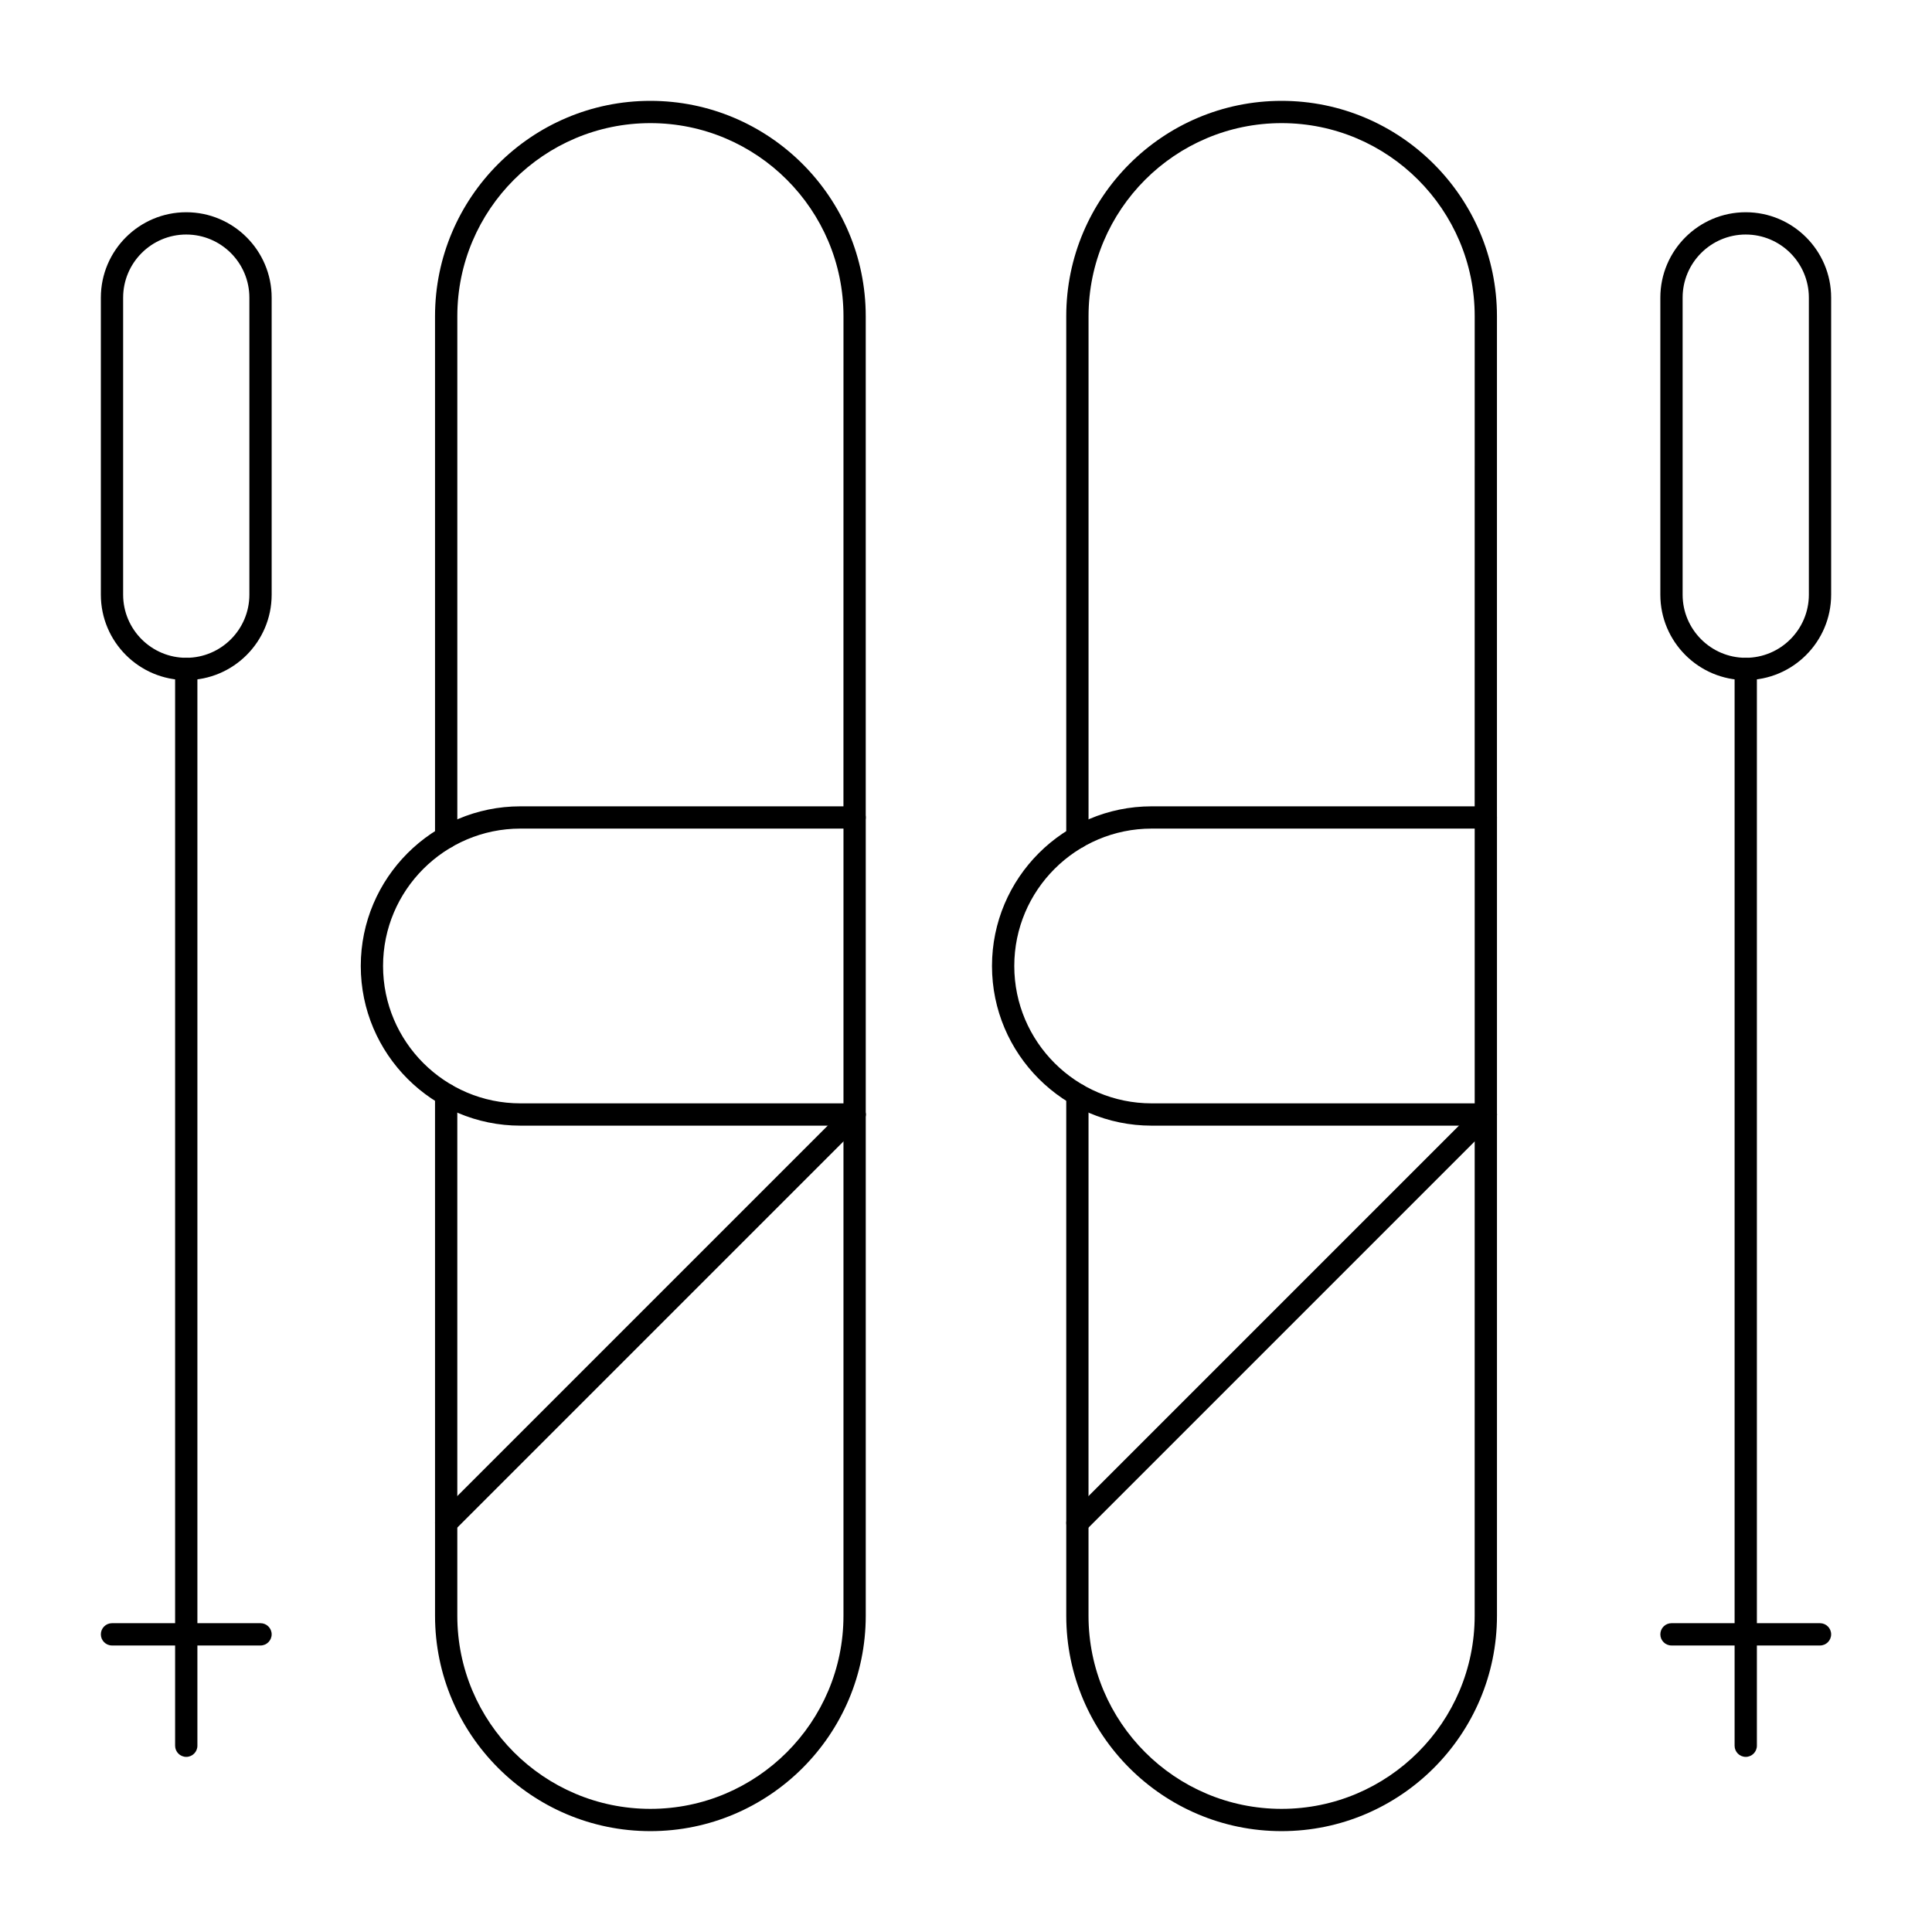
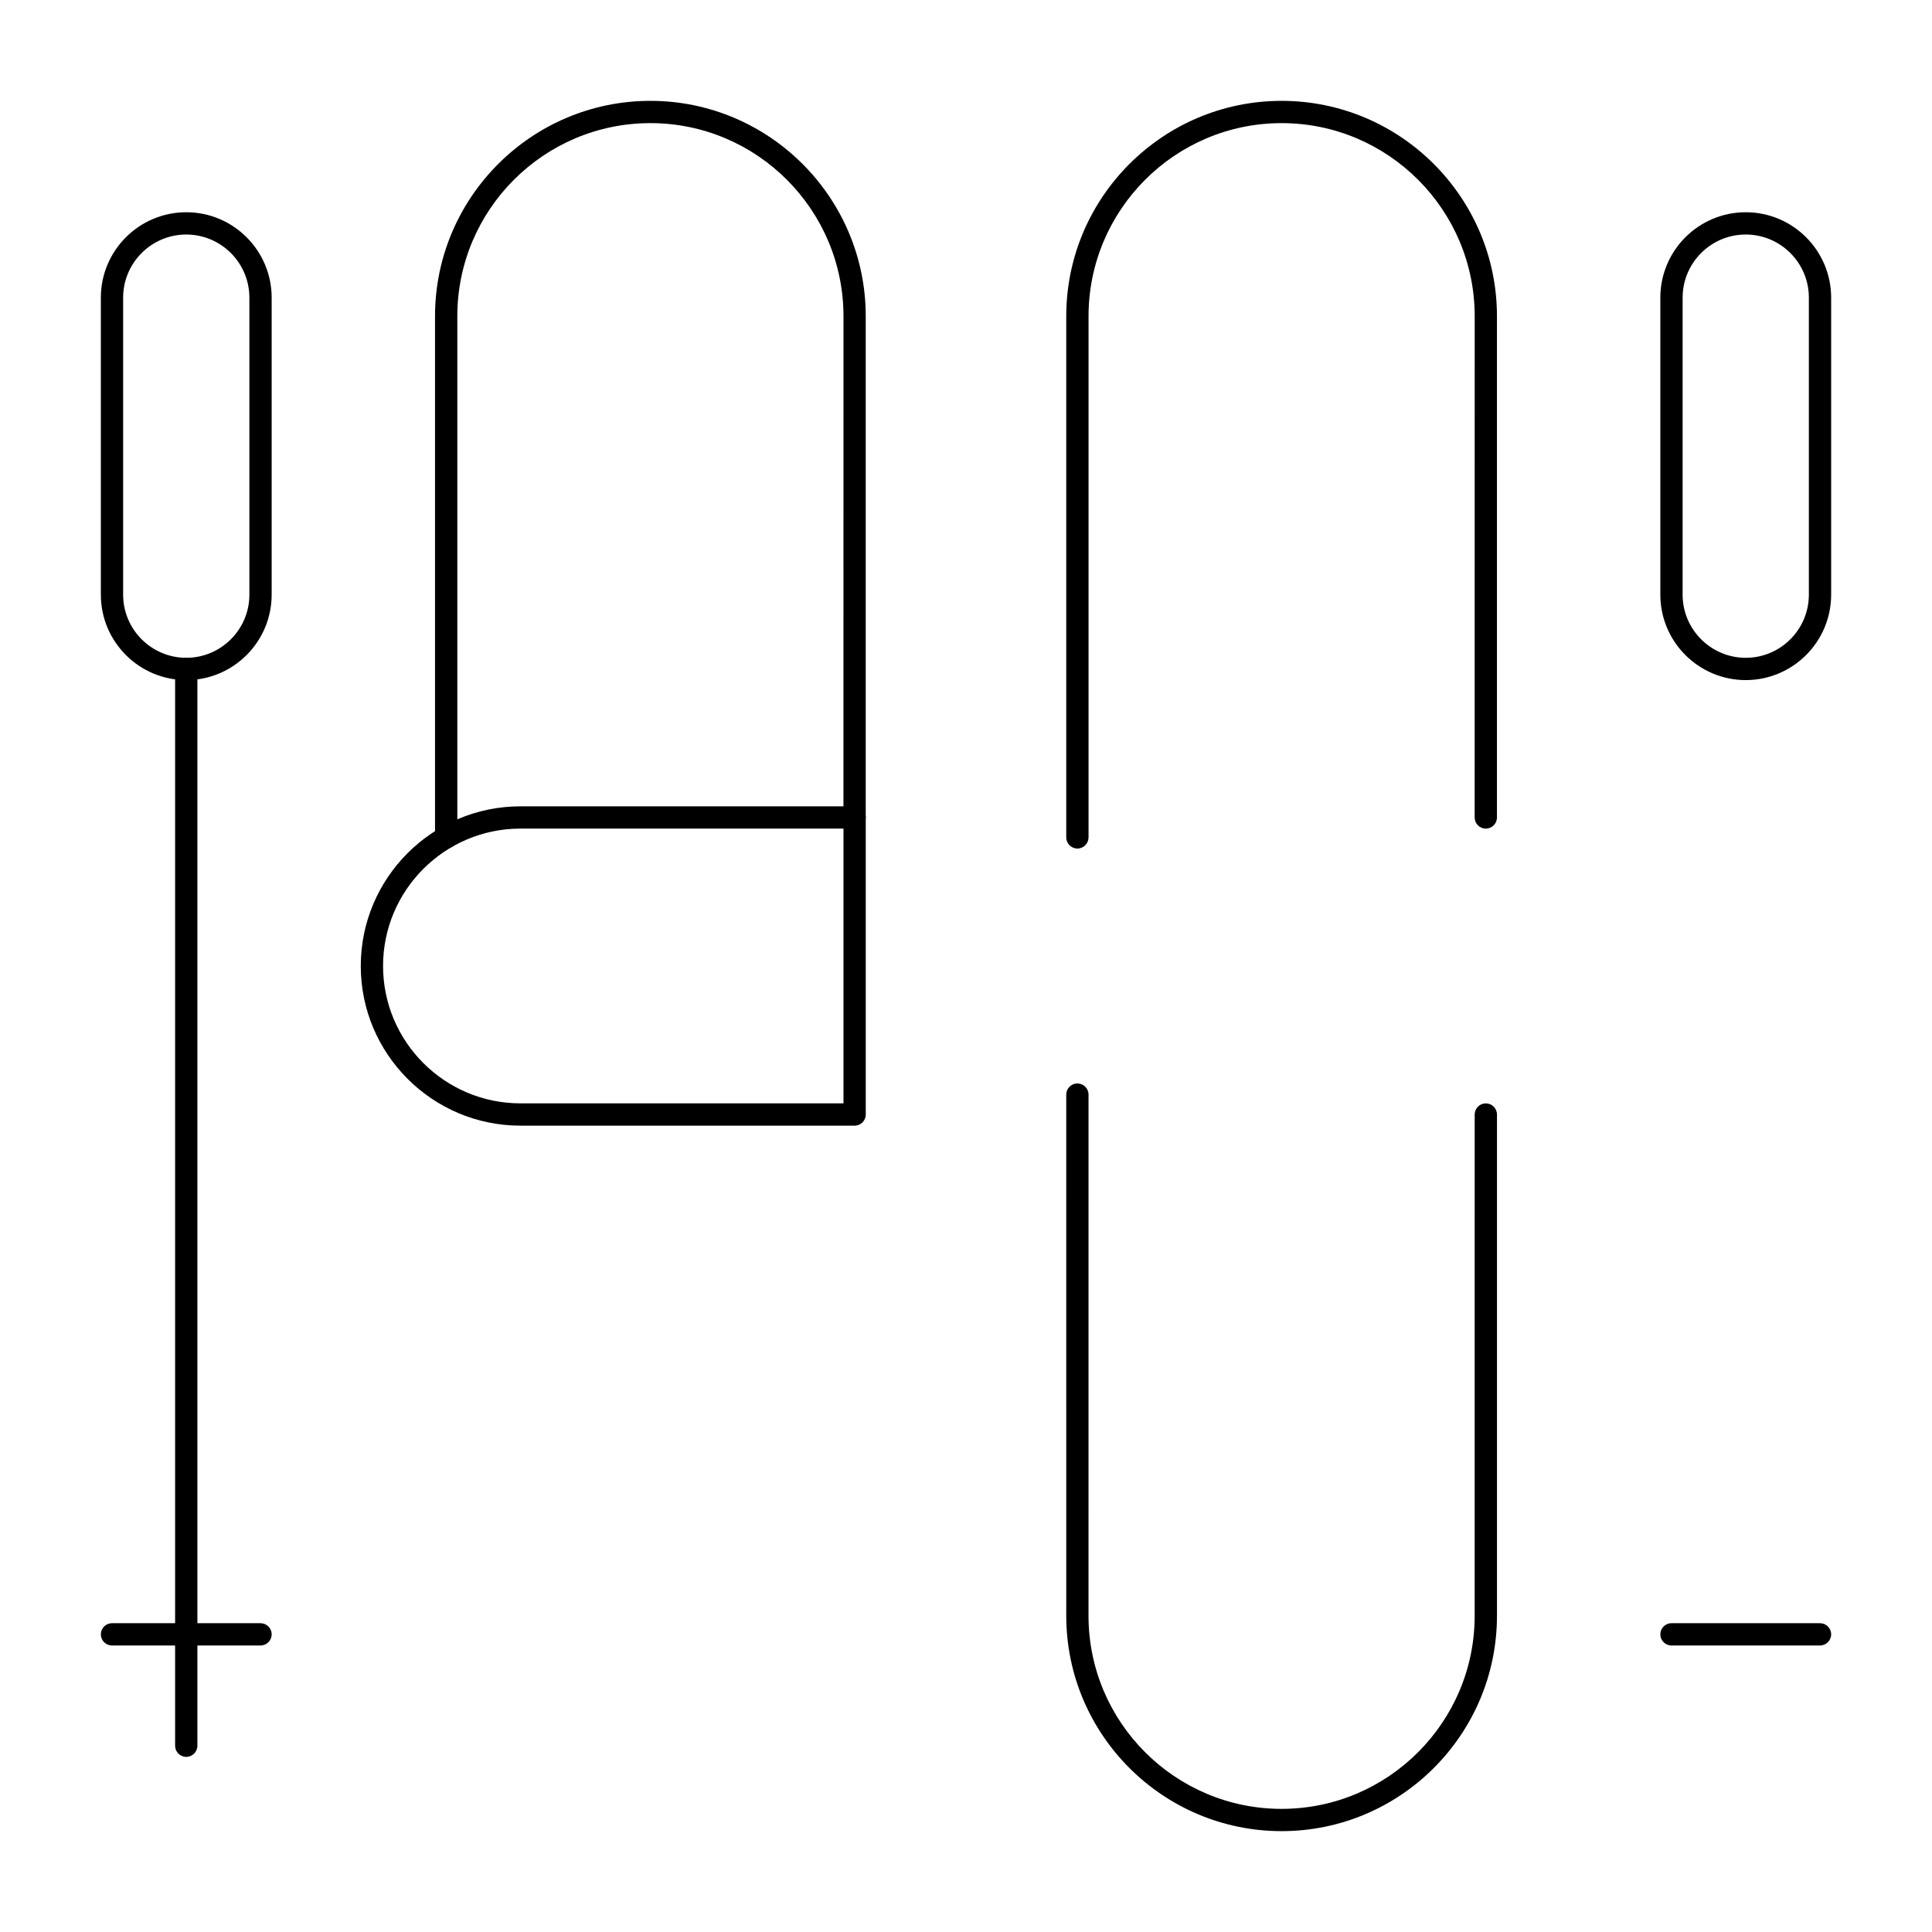
<svg xmlns="http://www.w3.org/2000/svg" fill="#000000" width="800px" height="800px" version="1.1" viewBox="144 144 512 512">
  <g>
    <path d="m262.24 368.87c-1.629 0-2.953-1.32-2.953-2.953v-138.12c0-31.469 25.602-57.07 57.07-57.07s57.07 25.602 57.07 57.07v132.84c0 1.629-1.32 2.953-2.953 2.953-1.629 0-2.953-1.32-2.953-2.953l0.008-132.84c0-28.215-22.953-51.168-51.168-51.168s-51.168 22.953-51.168 51.168v138.12c0 1.629-1.324 2.953-2.953 2.953z" />
-     <path d="m316.36 629.27c-31.469 0-57.07-25.602-57.07-57.07l-0.004-138.12c0-1.629 1.32-2.953 2.953-2.953 1.629 0 2.953 1.32 2.953 2.953v138.12c0 28.215 22.953 51.168 51.168 51.168s51.168-22.953 51.168-51.168v-132.84c0-1.629 1.32-2.953 2.953-2.953 1.629 0 2.953 1.32 2.953 2.953v132.84c-0.004 31.469-25.605 57.07-57.074 57.07z" />
    <path d="m370.48 442.31h-88.559c-23.332 0-42.312-18.98-42.312-42.312s18.98-42.312 42.312-42.312h88.559c1.629 0 2.953 1.32 2.953 2.953v78.719c0 1.629-1.32 2.953-2.953 2.953zm-88.559-78.723c-20.074 0-36.406 16.332-36.406 36.406 0 20.074 16.332 36.406 36.406 36.406h85.609v-72.816z" />
-     <path d="m262.24 550.55c-0.754 0-1.512-0.289-2.086-0.863-1.152-1.152-1.152-3.023 0-4.176l108.24-108.24c1.152-1.152 3.023-1.152 4.176 0 1.152 1.152 1.152 3.023 0 4.176l-108.24 108.24c-0.578 0.574-1.336 0.863-2.09 0.863z" />
    <path d="m429.52 368.87c-1.629 0-2.953-1.32-2.953-2.953v-138.12c0-31.469 25.602-57.07 57.07-57.07s57.07 25.602 57.07 57.07v132.84c0 1.629-1.32 2.953-2.953 2.953-1.629 0-2.953-1.32-2.953-2.953l0.008-132.84c0-28.215-22.953-51.168-51.168-51.168s-51.168 22.953-51.168 51.168v138.12c-0.004 1.629-1.324 2.953-2.953 2.953z" />
    <path d="m483.64 629.27c-31.469 0-57.07-25.602-57.07-57.07l-0.004-138.12c0-1.629 1.32-2.953 2.953-2.953 1.629 0 2.953 1.32 2.953 2.953l-0.004 138.12c0 28.215 22.953 51.168 51.168 51.168 28.215 0 51.168-22.953 51.168-51.168l0.004-132.84c0-1.629 1.32-2.953 2.953-2.953 1.629 0 2.953 1.32 2.953 2.953v132.84c-0.004 31.469-25.605 57.07-57.074 57.07z" />
-     <path d="m537.76 442.31h-88.559c-23.332 0-42.312-18.98-42.312-42.312s18.98-42.312 42.312-42.312h88.559c1.629 0 2.953 1.32 2.953 2.953v78.719c0 1.629-1.32 2.953-2.953 2.953zm-88.559-78.723c-20.074 0-36.406 16.332-36.406 36.406 0 20.074 16.332 36.406 36.406 36.406h85.609v-72.816z" />
-     <path d="m429.52 550.55c-0.754 0-1.512-0.289-2.086-0.863-1.152-1.152-1.152-3.023 0-4.176l108.24-108.24c1.152-1.152 3.023-1.152 4.176 0 1.152 1.152 1.152 3.023 0 4.176l-108.24 108.24c-0.578 0.574-1.336 0.863-2.09 0.863z" />
    <path d="m606.64 324.23c-12.48 0-22.633-10.152-22.633-22.633v-78.719c0-12.48 10.152-22.633 22.633-22.633s22.633 10.152 22.633 22.633v78.719c-0.004 12.48-10.156 22.633-22.633 22.633zm0-118.08c-9.223 0-16.727 7.504-16.727 16.727v78.719c0 9.223 7.504 16.727 16.727 16.727s16.727-7.504 16.727-16.727v-78.715c0-9.227-7.504-16.73-16.727-16.73z" />
-     <path d="m606.64 609.59c-1.629 0-2.953-1.32-2.953-2.953v-285.36c0-1.629 1.32-2.953 2.953-2.953 1.629 0 2.953 1.32 2.953 2.953v285.36c-0.004 1.633-1.324 2.953-2.953 2.953z" />
    <path d="m626.32 580.07h-39.359c-1.629 0-2.953-1.32-2.953-2.953 0-1.629 1.32-2.953 2.953-2.953h39.359c1.629 0 2.953 1.32 2.953 2.953-0.004 1.633-1.324 2.953-2.953 2.953z" />
    <path d="m193.36 324.23c-12.48 0-22.633-10.152-22.633-22.633v-78.719c0-12.48 10.152-22.633 22.633-22.633s22.633 10.152 22.633 22.633v78.719c-0.004 12.48-10.156 22.633-22.633 22.633zm0-118.08c-9.223 0-16.727 7.504-16.727 16.727v78.719c0 9.223 7.504 16.727 16.727 16.727s16.727-7.504 16.727-16.727v-78.715c0-9.227-7.504-16.73-16.727-16.73z" />
    <path d="m193.36 609.59c-1.629 0-2.953-1.32-2.953-2.953v-285.36c0-1.629 1.32-2.953 2.953-2.953 1.629 0 2.953 1.32 2.953 2.953v285.36c-0.004 1.633-1.324 2.953-2.953 2.953z" />
    <path d="m213.04 580.07h-39.359c-1.629 0-2.953-1.32-2.953-2.953 0-1.629 1.32-2.953 2.953-2.953h39.359c1.629 0 2.953 1.32 2.953 2.953-0.004 1.633-1.324 2.953-2.953 2.953z" />
  </g>
</svg>